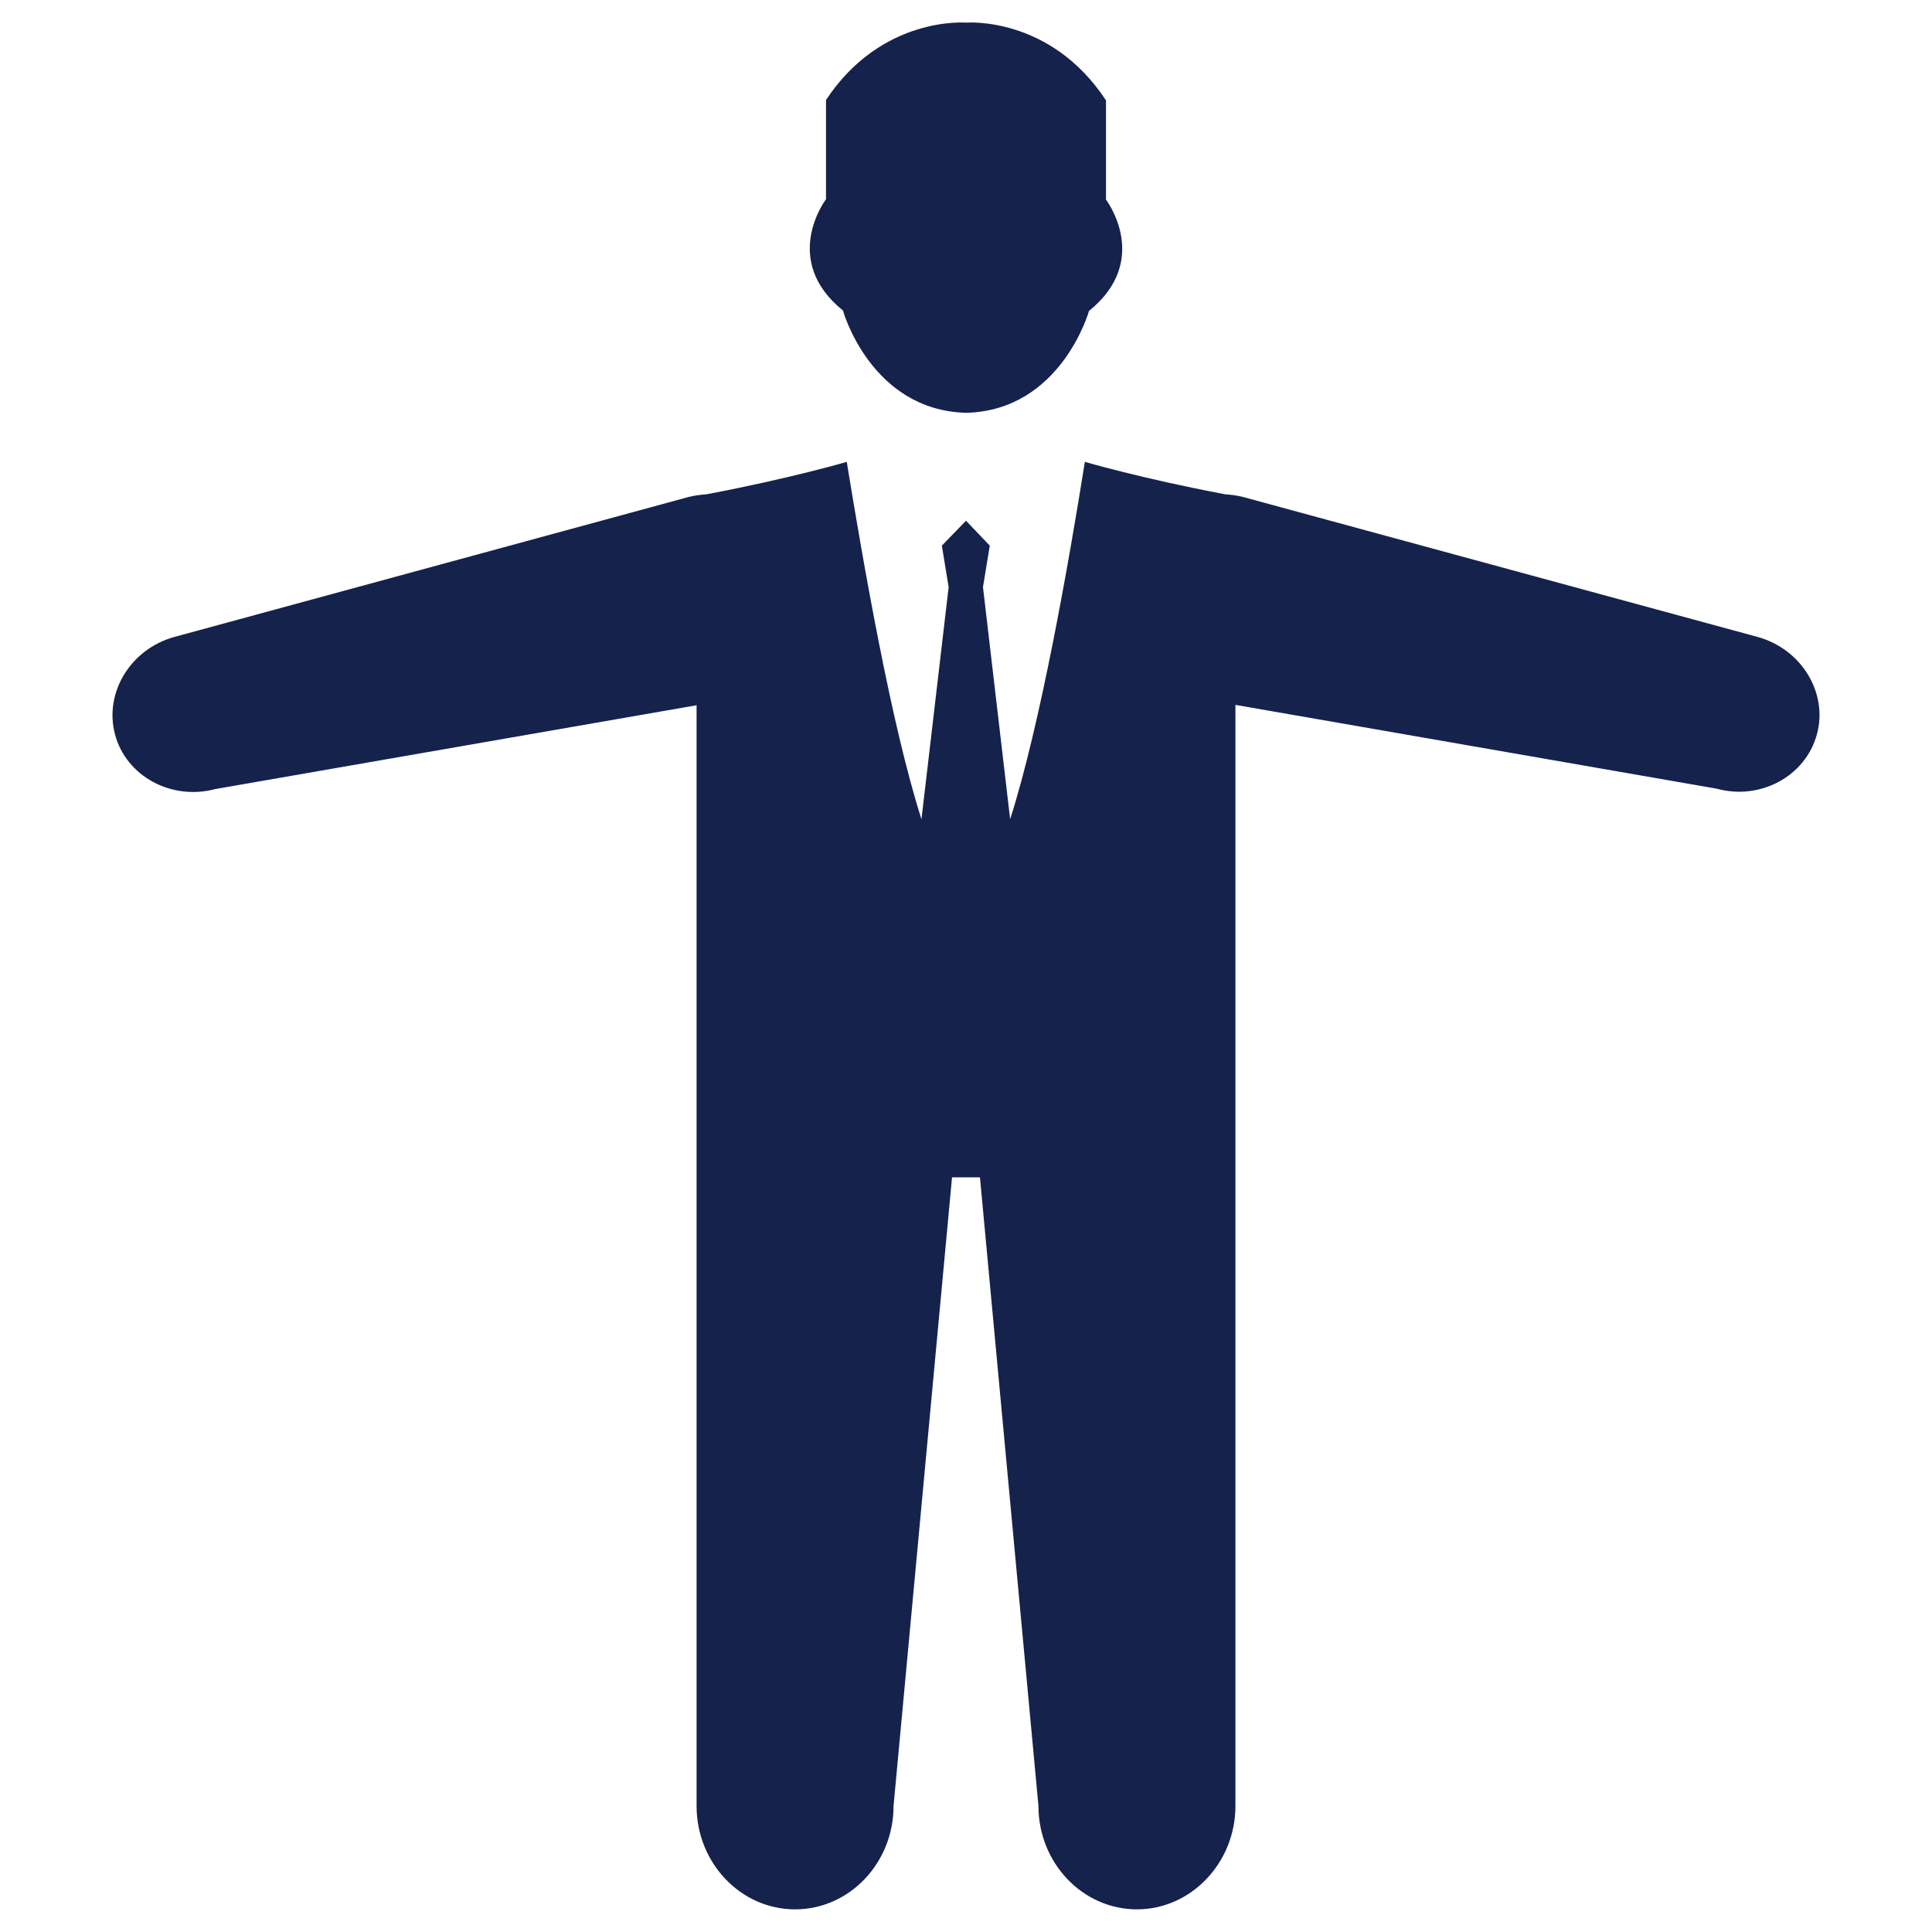
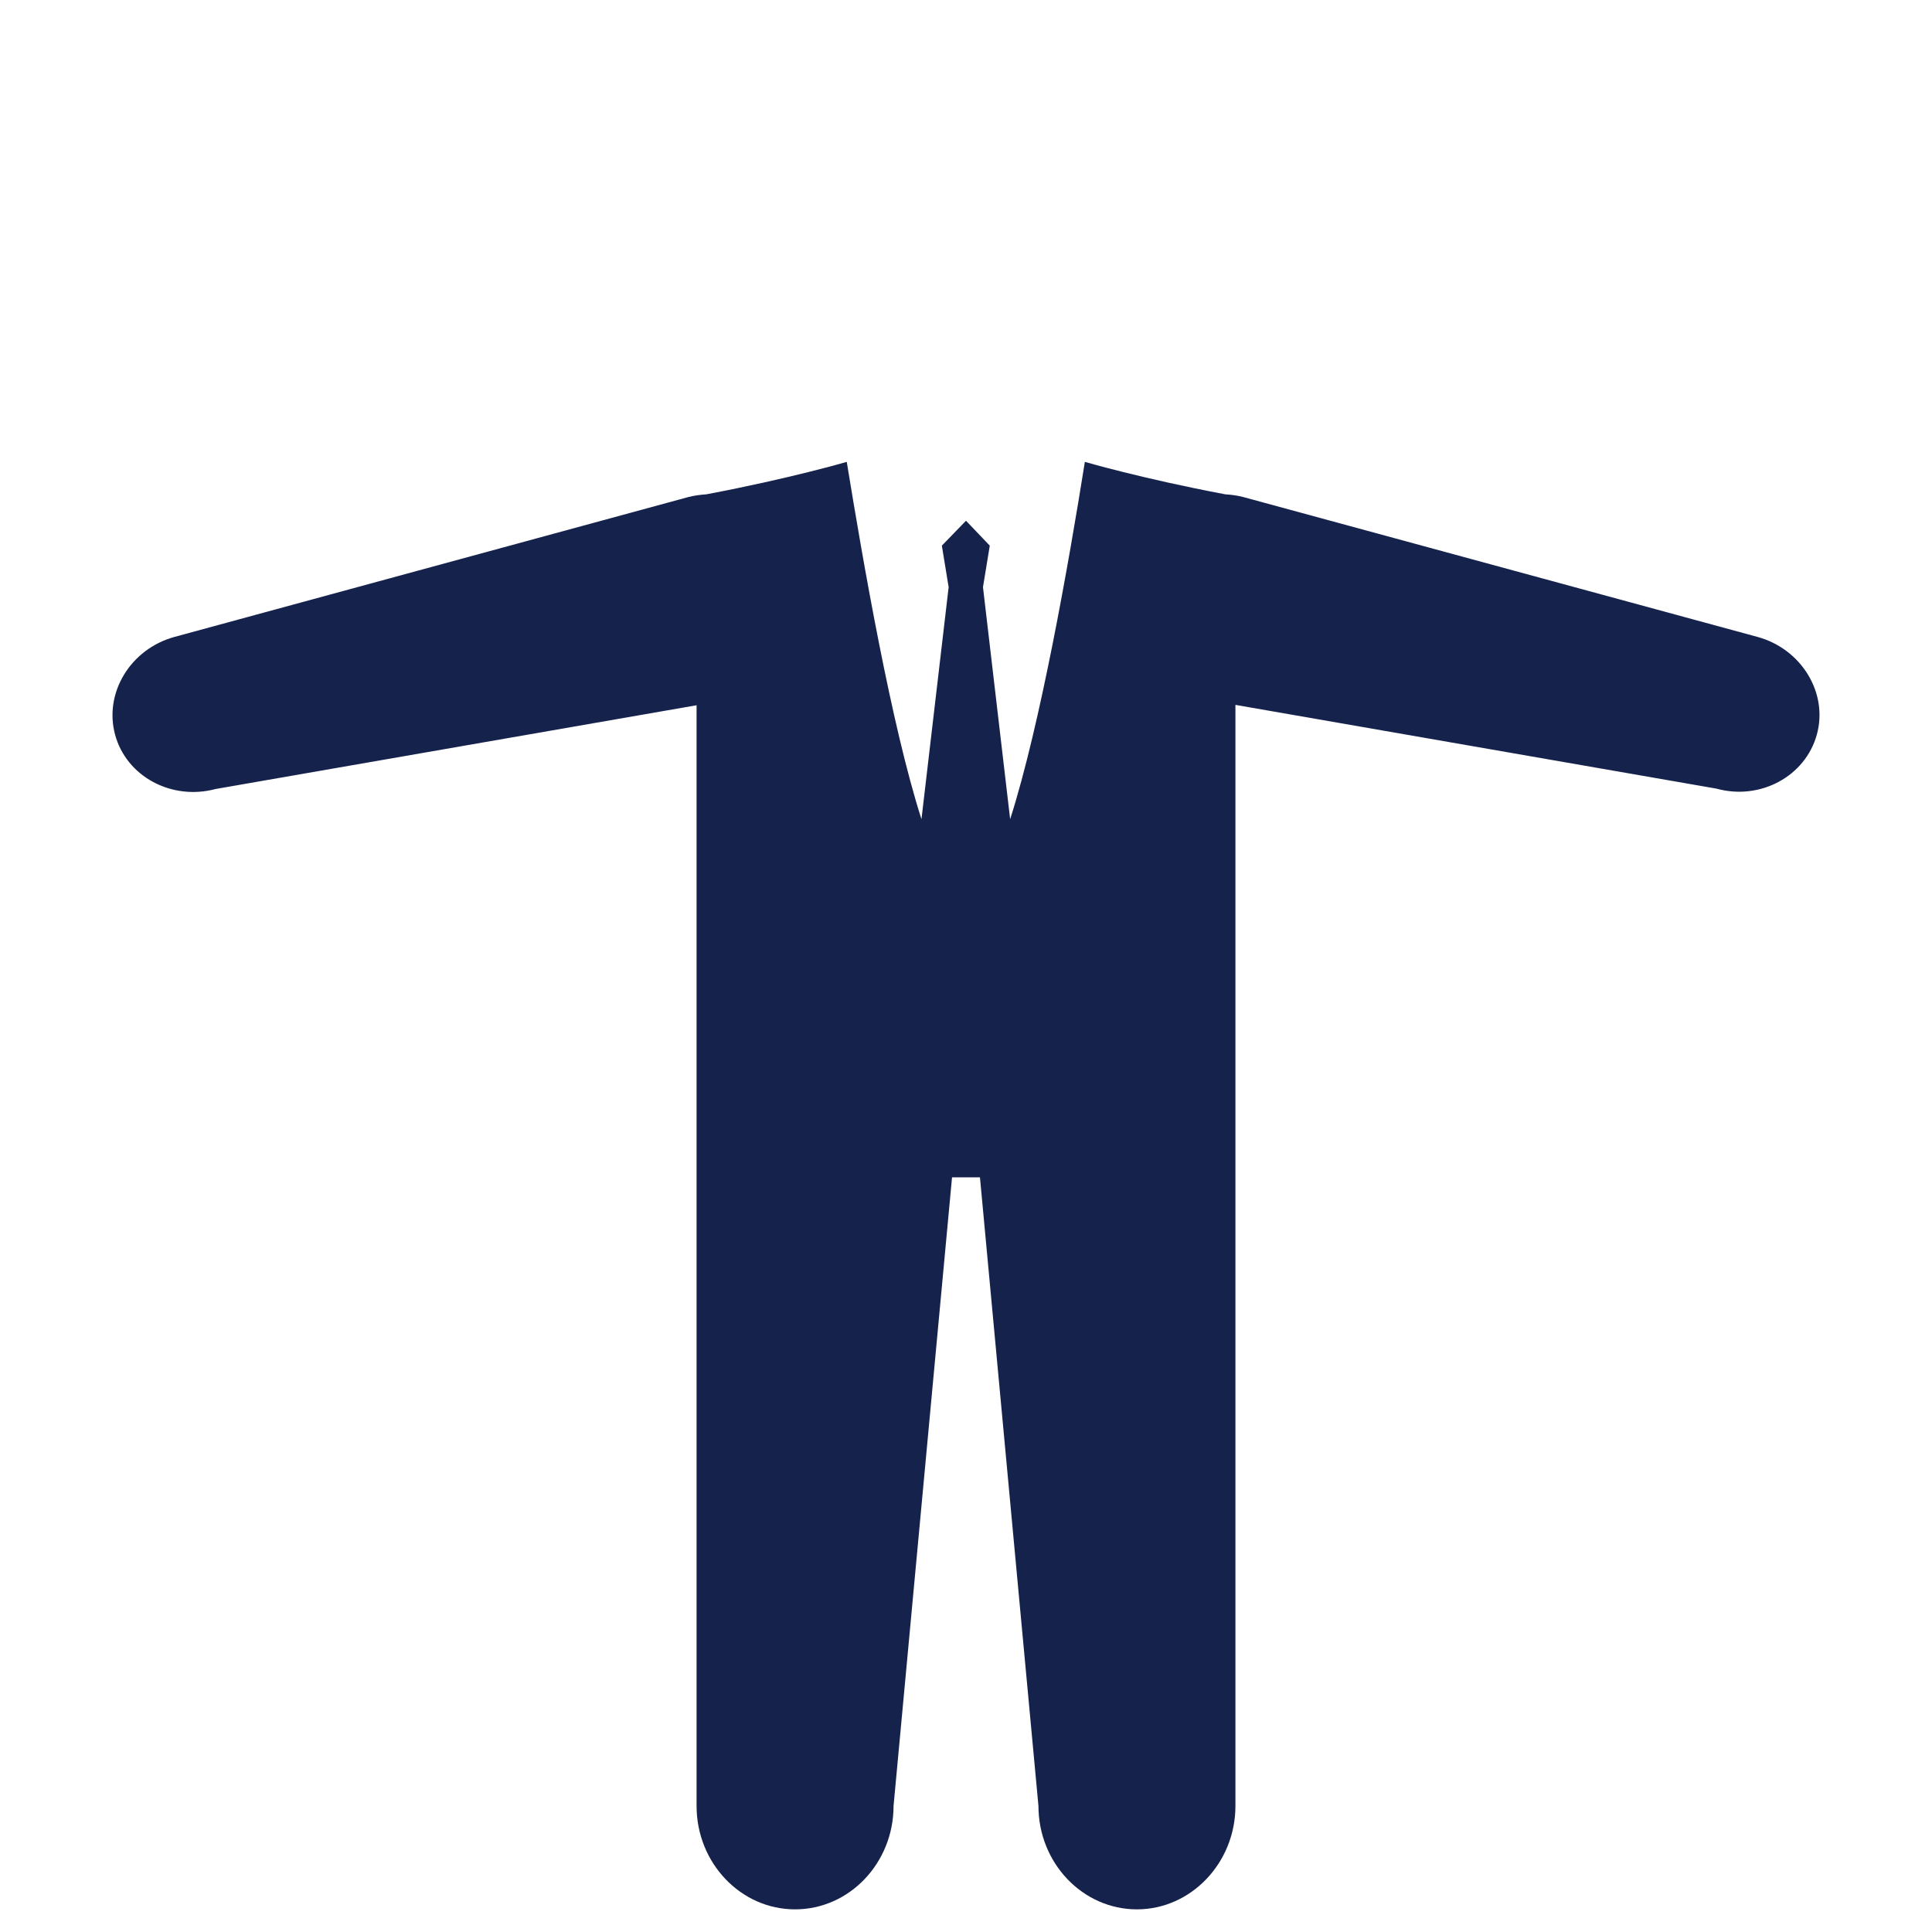
<svg xmlns="http://www.w3.org/2000/svg" version="1.1" id="Layer_1" x="0px" y="0px" viewBox="0 0 512 512" style="enable-background:new 0 0 512 512;" xml:space="preserve">
  <style type="text/css">
	.st0{fill-rule:evenodd;clip-rule:evenodd;fill:#15224C;}
</style>
  <g>
    <path class="st0" d="M465.8,168.8l-136.4-37.1c-1.6-0.4-3.1-0.6-4.7-0.7c-22.2-4.2-37.2-8.6-37.2-8.6c-4.3,27-11.8,69.7-19.8,94.7   l-7.2-61.5l1.8-11L256,138l0,0l0,0l-6.4,6.6l1.8,11l-7.2,61.5c-8-25-15.4-67.7-19.8-94.7c0,0-15,4.4-37.2,8.6   c-1.5,0.1-3.1,0.3-4.7,0.7L46.2,168.8c-11.6,3.2-18.7,14.8-15.7,25.9c3,11.1,15,17.5,26.6,14.4l127.5-22.2V237v30.9v34V312v166.6   c0,15.1,11.7,27.4,26.1,27.4s26.1-12.3,26.1-27.4L252.3,312h3.7h3.7l15.5,166.6c0,15.1,11.7,27.4,26.1,27.4   c14.3,0,26.1-12.3,26.1-27.4V312V302v-34V237v-50.2l127.5,22.2c11.6,3.2,23.6-3.3,26.6-14.4C484.5,183.6,477.4,172,465.8,168.8z" />
-     <path class="st0" d="M256,109.4c25.2-0.6,32.6-27,32.6-27c16.7-13.5,4.5-29.5,4.5-29.5V26.6C278.3,4.1,256,6,256,6   s-22.3-1.9-37.1,20.5v26.3c0,0-12.2,16,4.5,29.5C223.4,82.4,230.8,108.7,256,109.4z" />
  </g>
</svg>